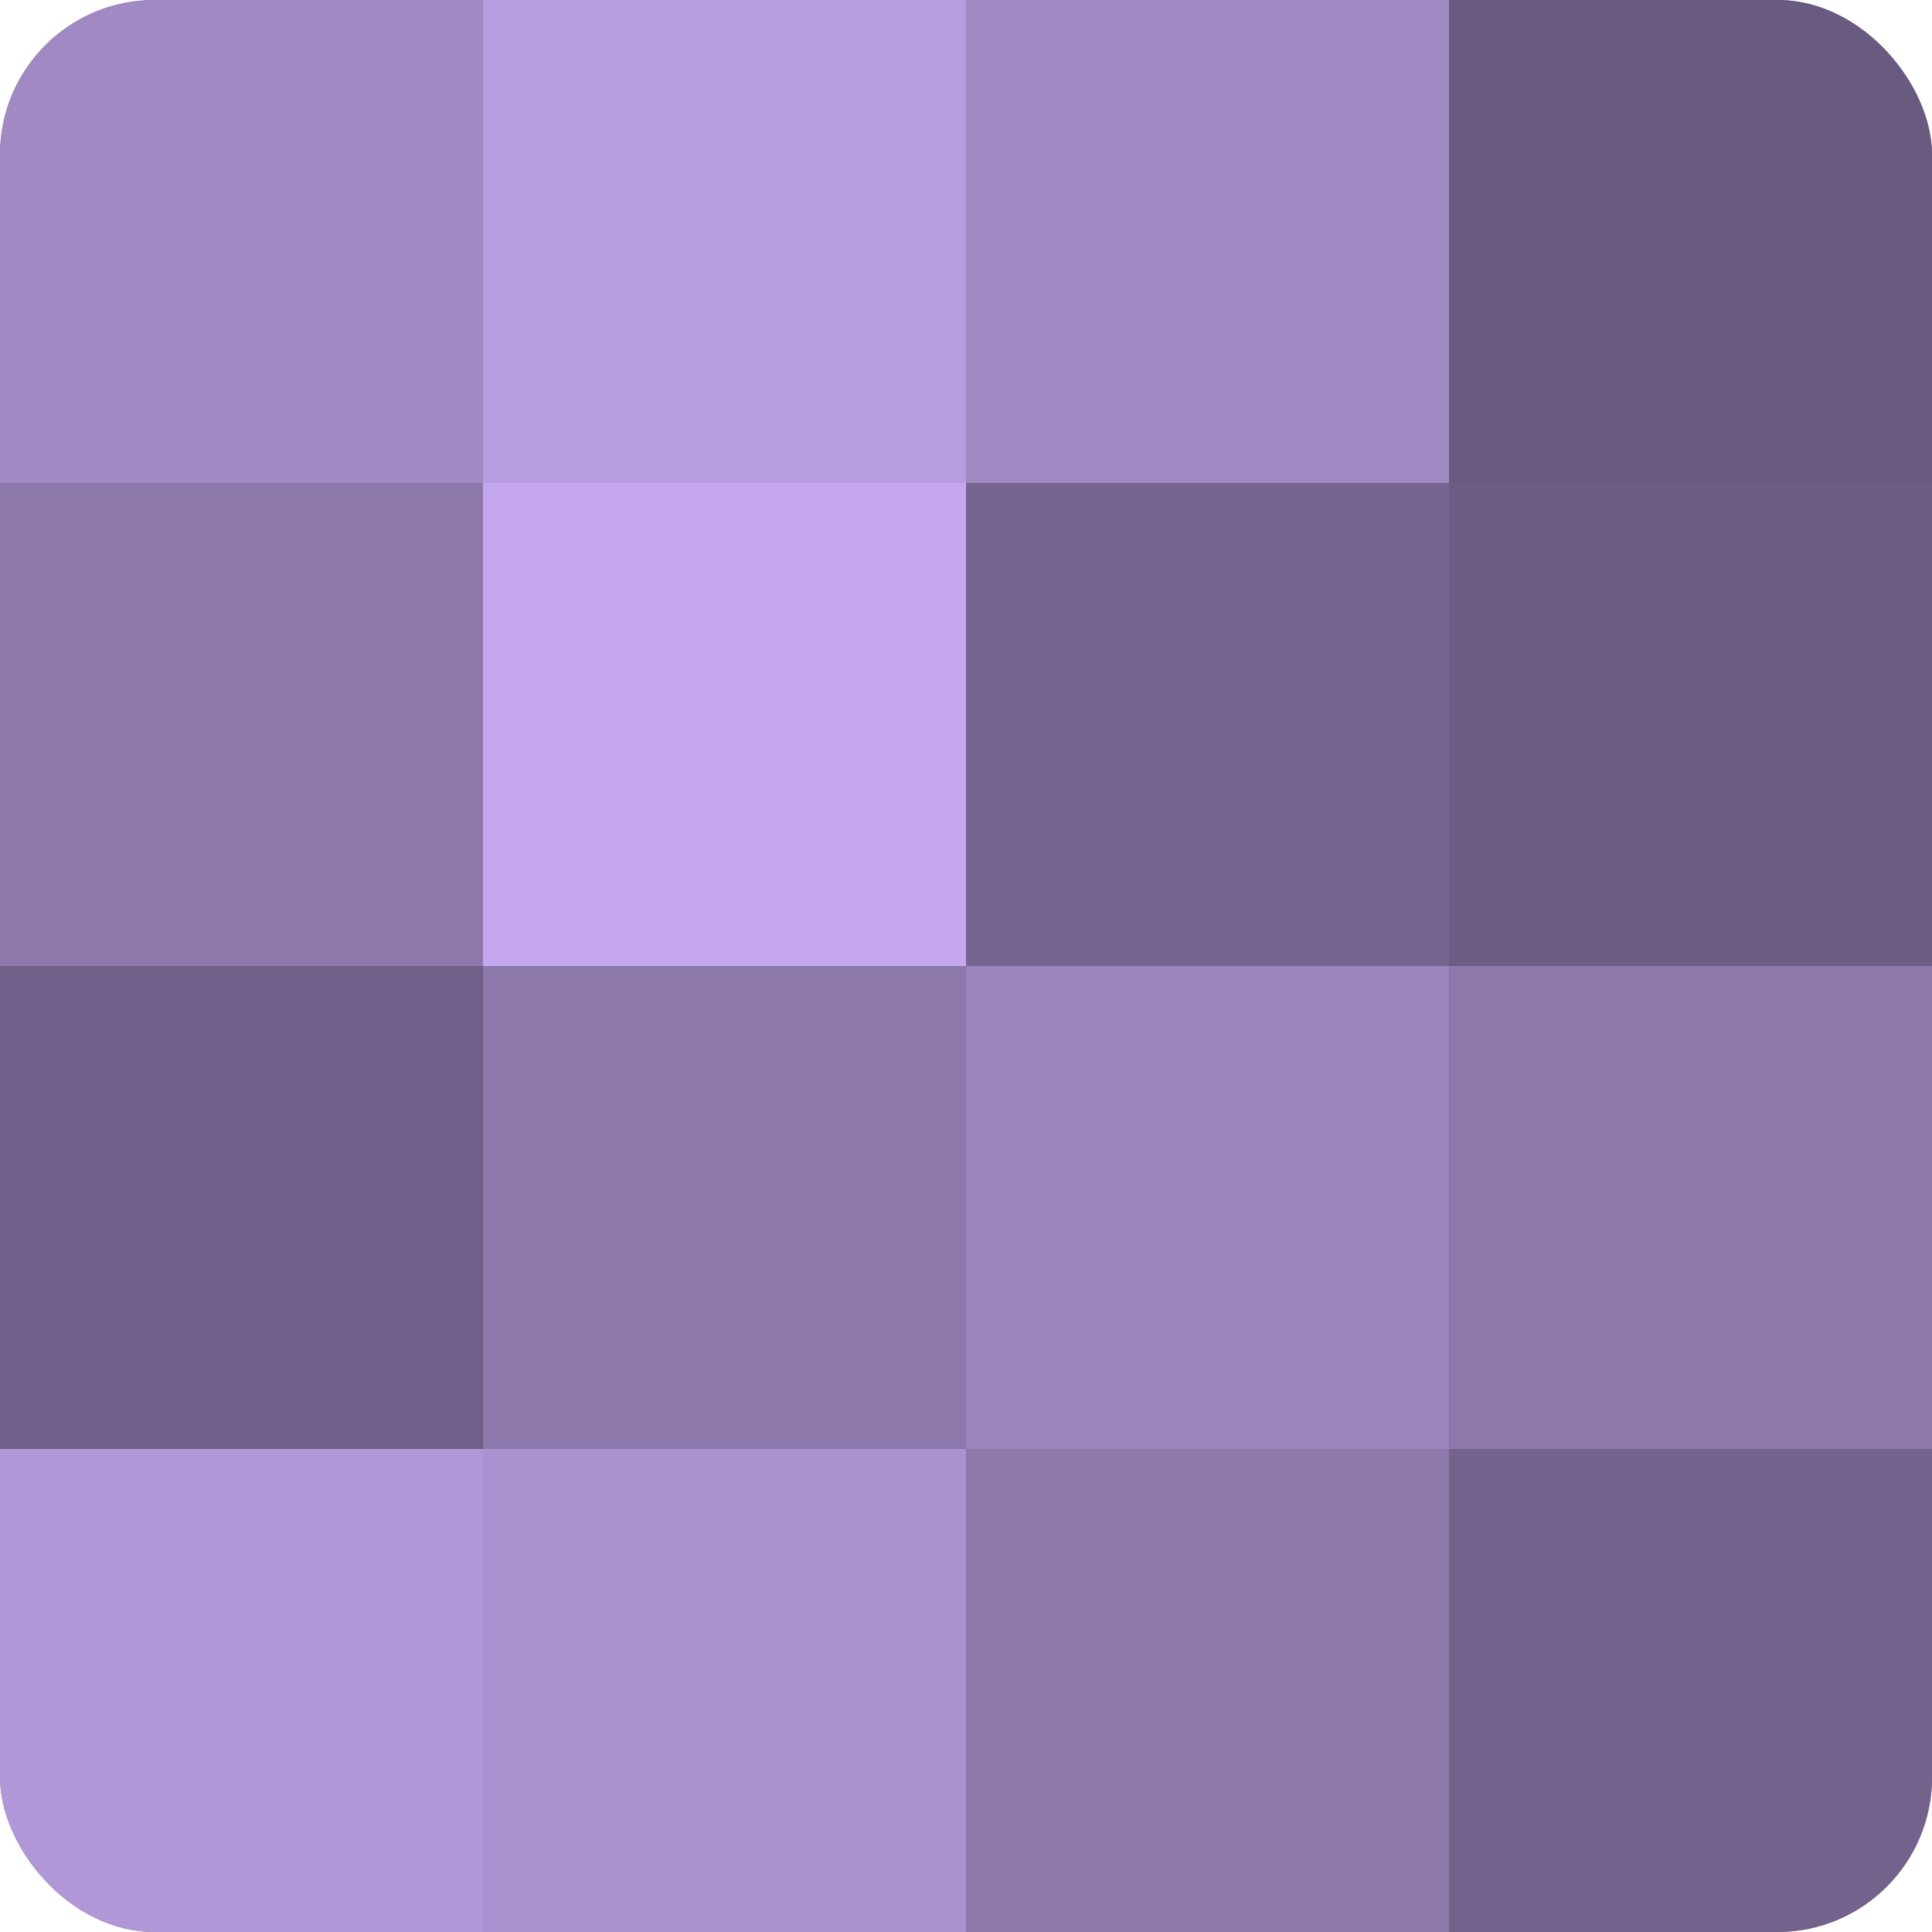
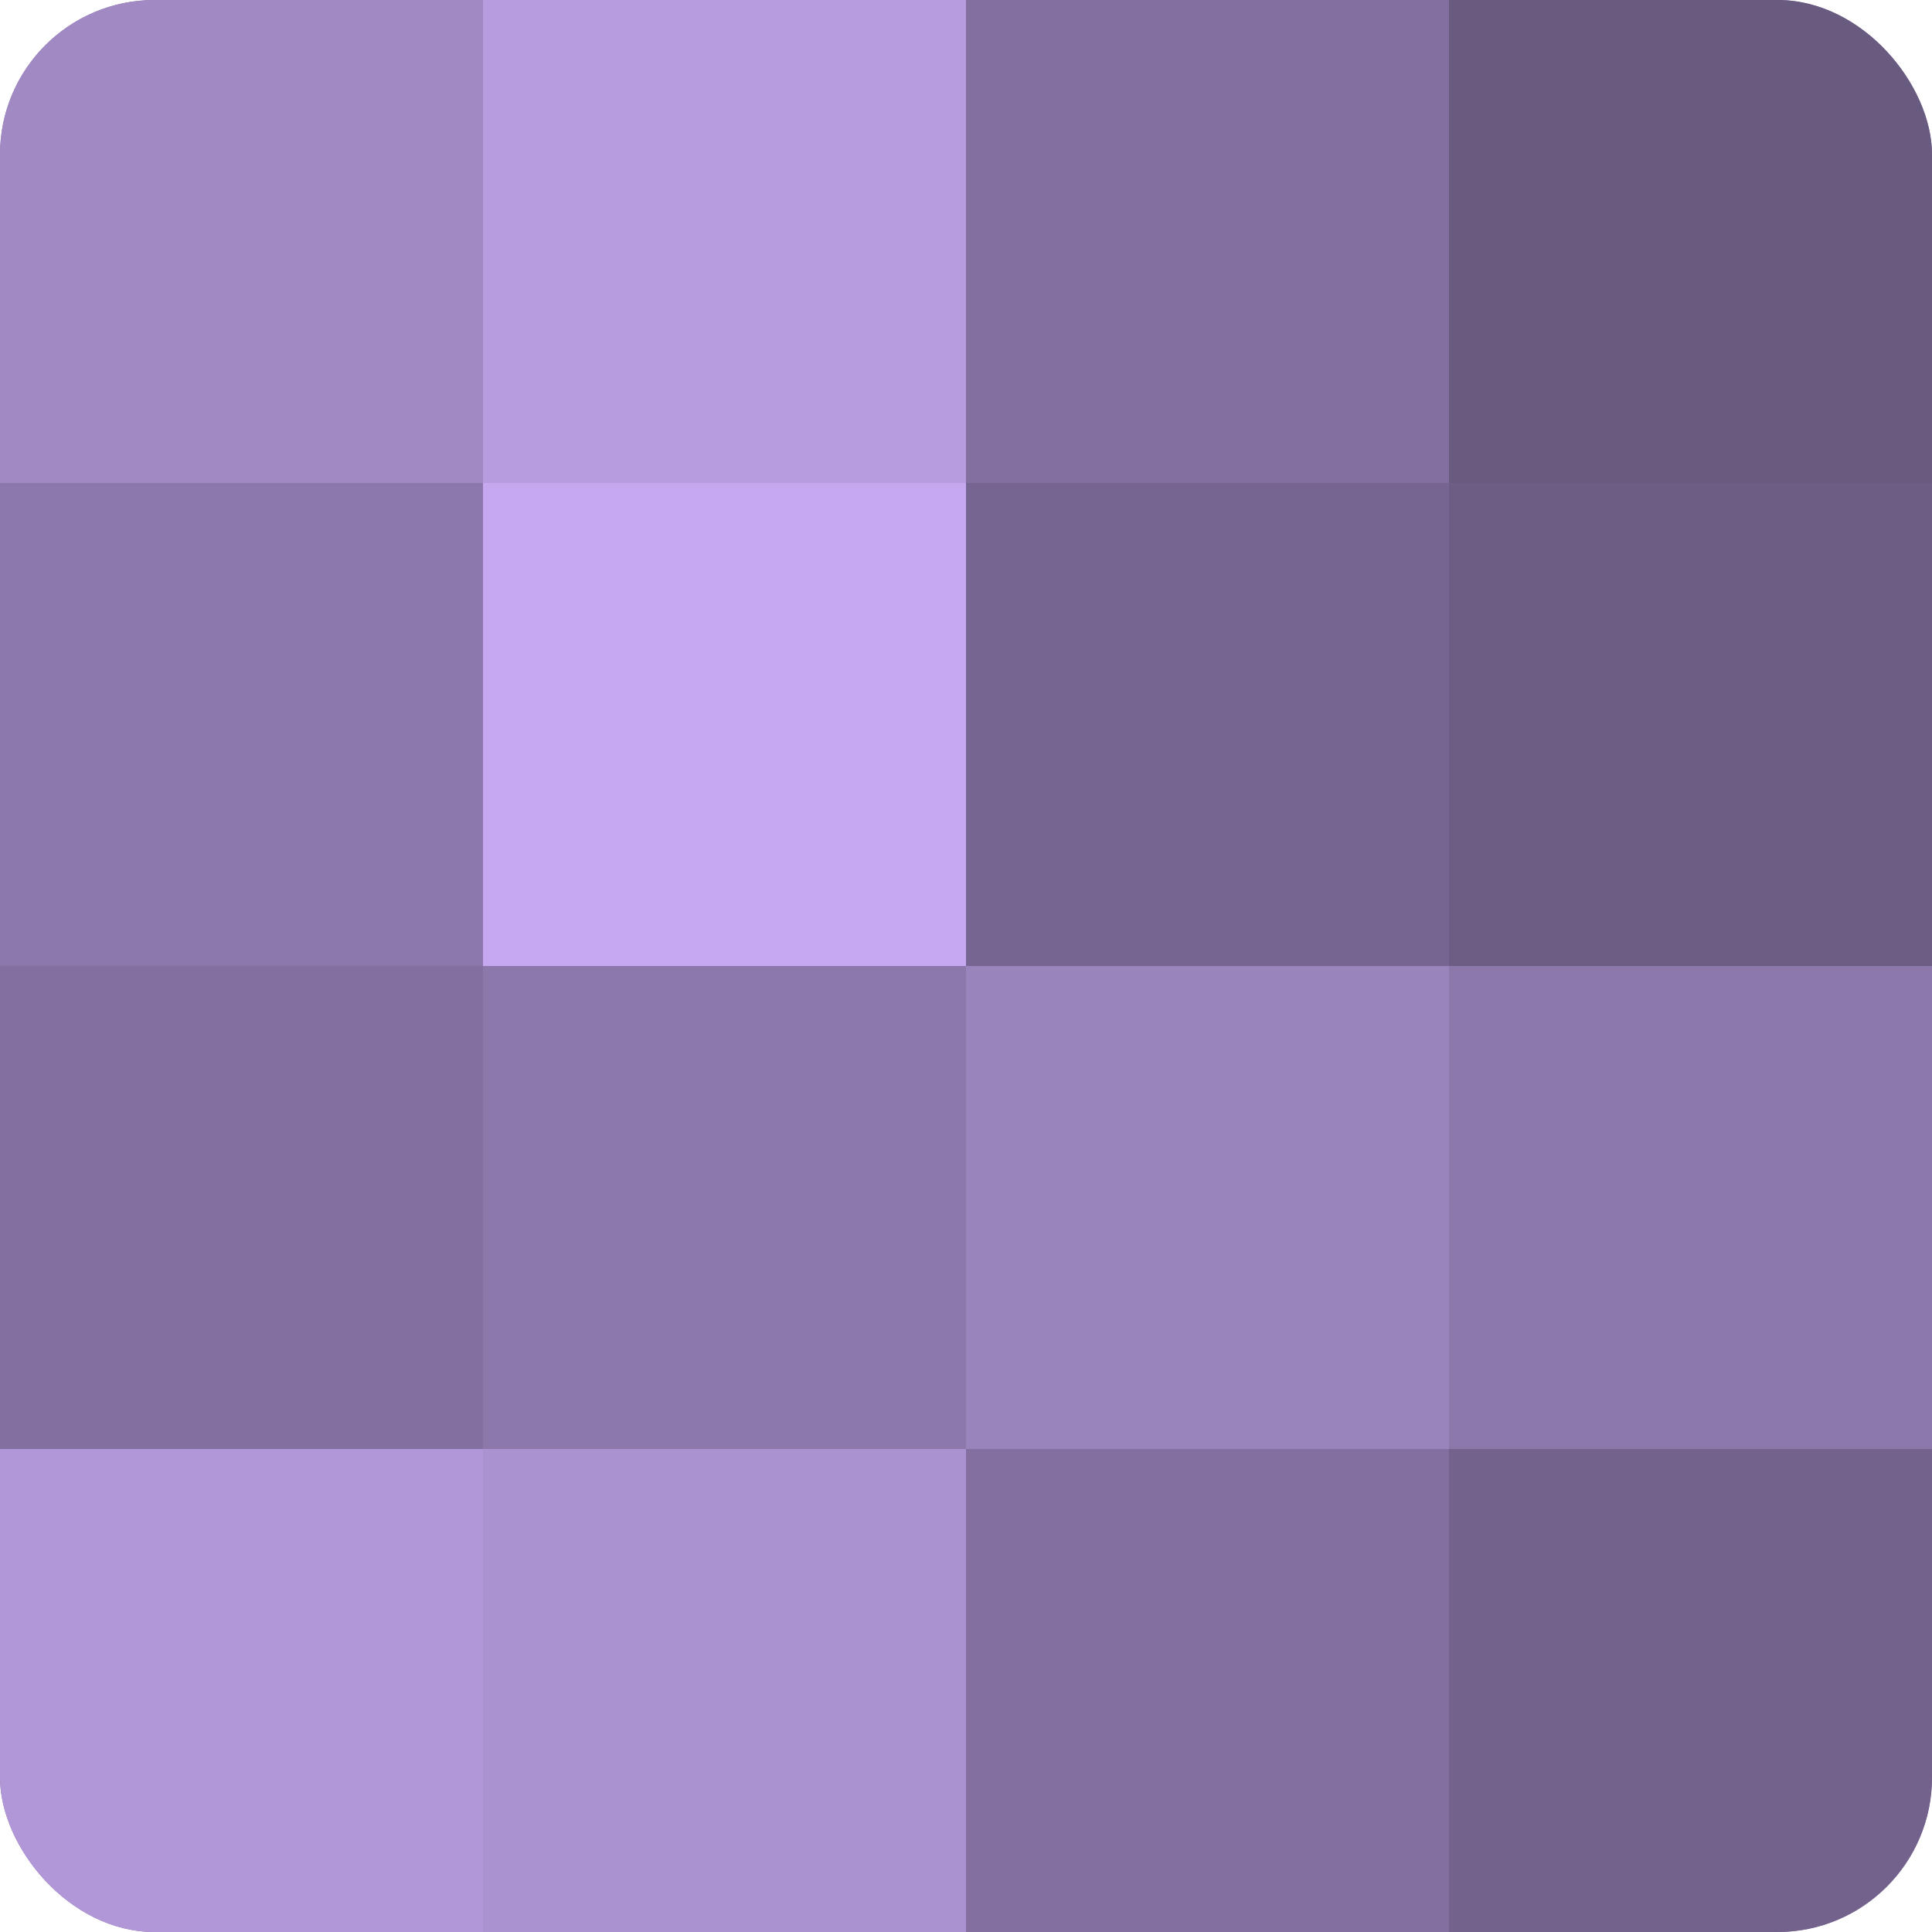
<svg xmlns="http://www.w3.org/2000/svg" width="80" height="80" viewBox="0 0 100 100" preserveAspectRatio="xMidYMid meet">
  <defs>
    <clipPath id="c" width="100" height="100">
      <rect width="100" height="100" rx="8" ry="8" />
    </clipPath>
  </defs>
  <g clip-path="url(#c)">
    <rect width="100" height="100" fill="#8370a0" />
    <rect width="25" height="25" fill="#a189c4" />
    <rect y="25" width="25" height="25" fill="#8d78ac" />
-     <rect y="50" width="25" height="25" fill="#705f88" />
    <rect y="75" width="25" height="25" fill="#b197d8" />
    <rect x="25" width="25" height="25" fill="#b79de0" />
    <rect x="25" y="25" width="25" height="25" fill="#c5a8f0" />
    <rect x="25" y="50" width="25" height="25" fill="#8d78ac" />
    <rect x="25" y="75" width="25" height="25" fill="#aa92d0" />
-     <rect x="50" width="25" height="25" fill="#a189c4" />
    <rect x="50" y="25" width="25" height="25" fill="#766590" />
    <rect x="50" y="50" width="25" height="25" fill="#9a84bc" />
-     <rect x="50" y="75" width="25" height="25" fill="#8d78ac" />
    <rect x="75" width="25" height="25" fill="#695a80" />
    <rect x="75" y="25" width="25" height="25" fill="#6c5d84" />
    <rect x="75" y="50" width="25" height="25" fill="#8d78ac" />
    <rect x="75" y="75" width="25" height="25" fill="#73628c" />
  </g>
</svg>